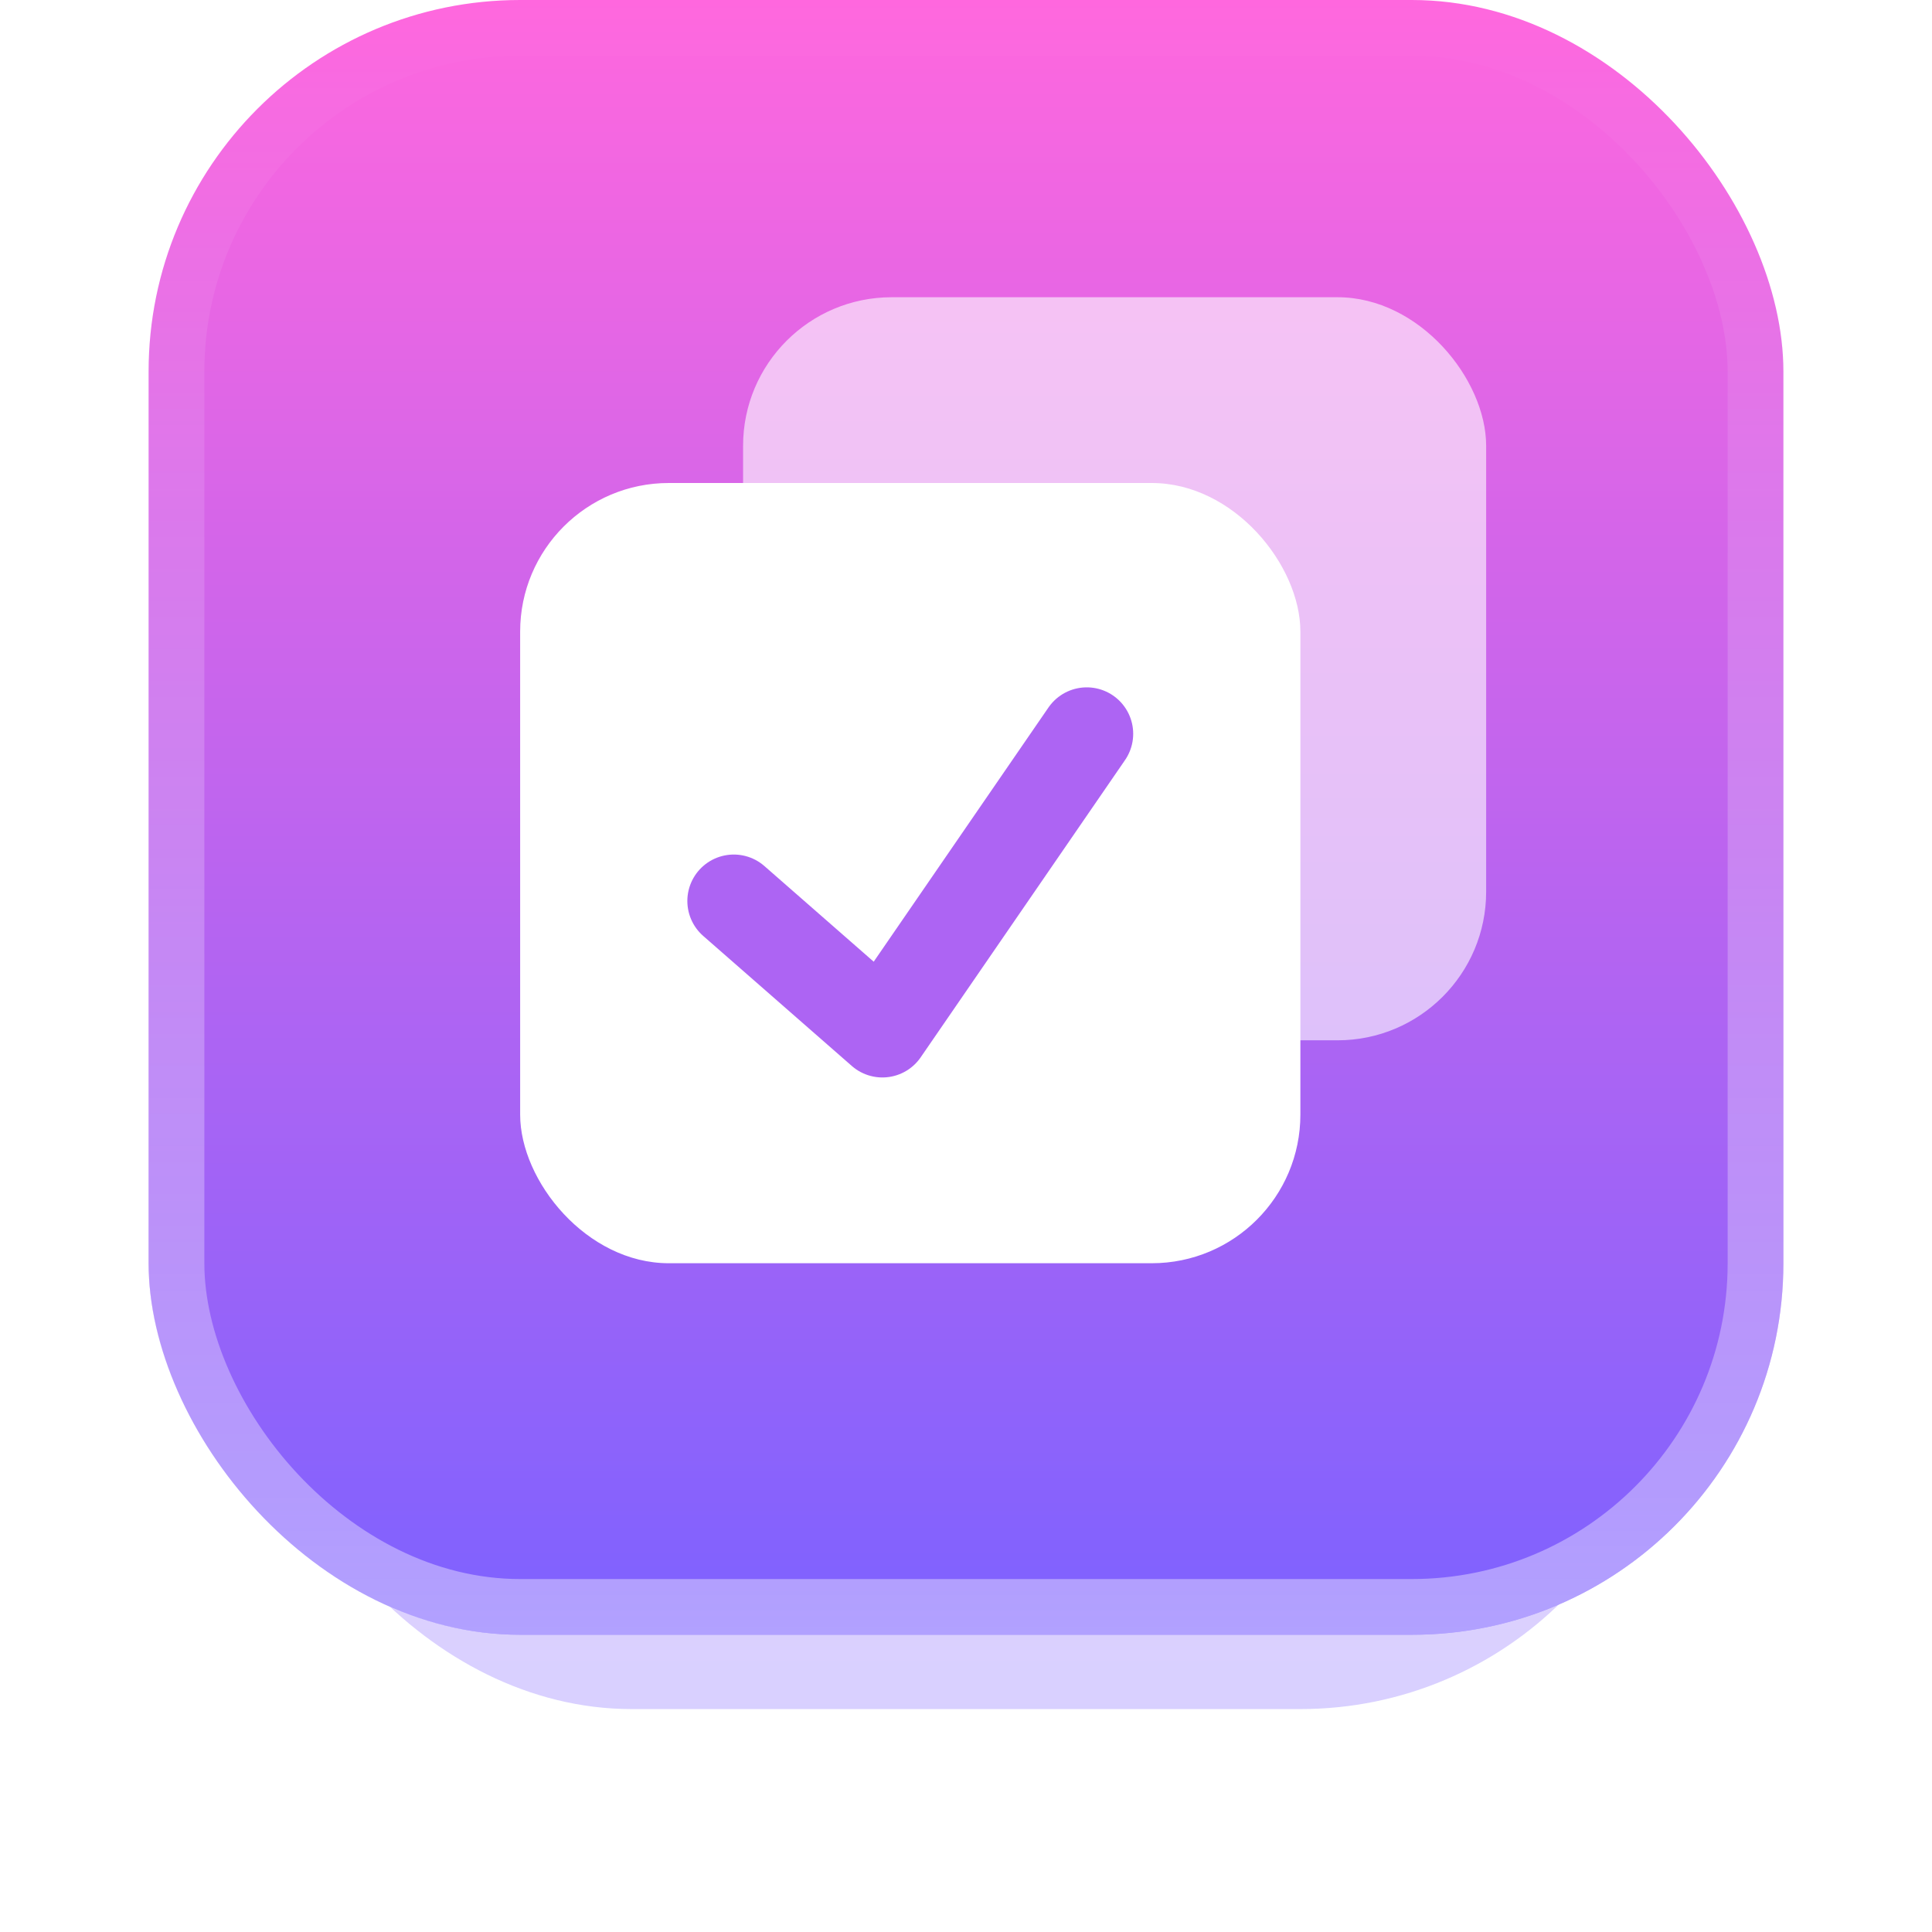
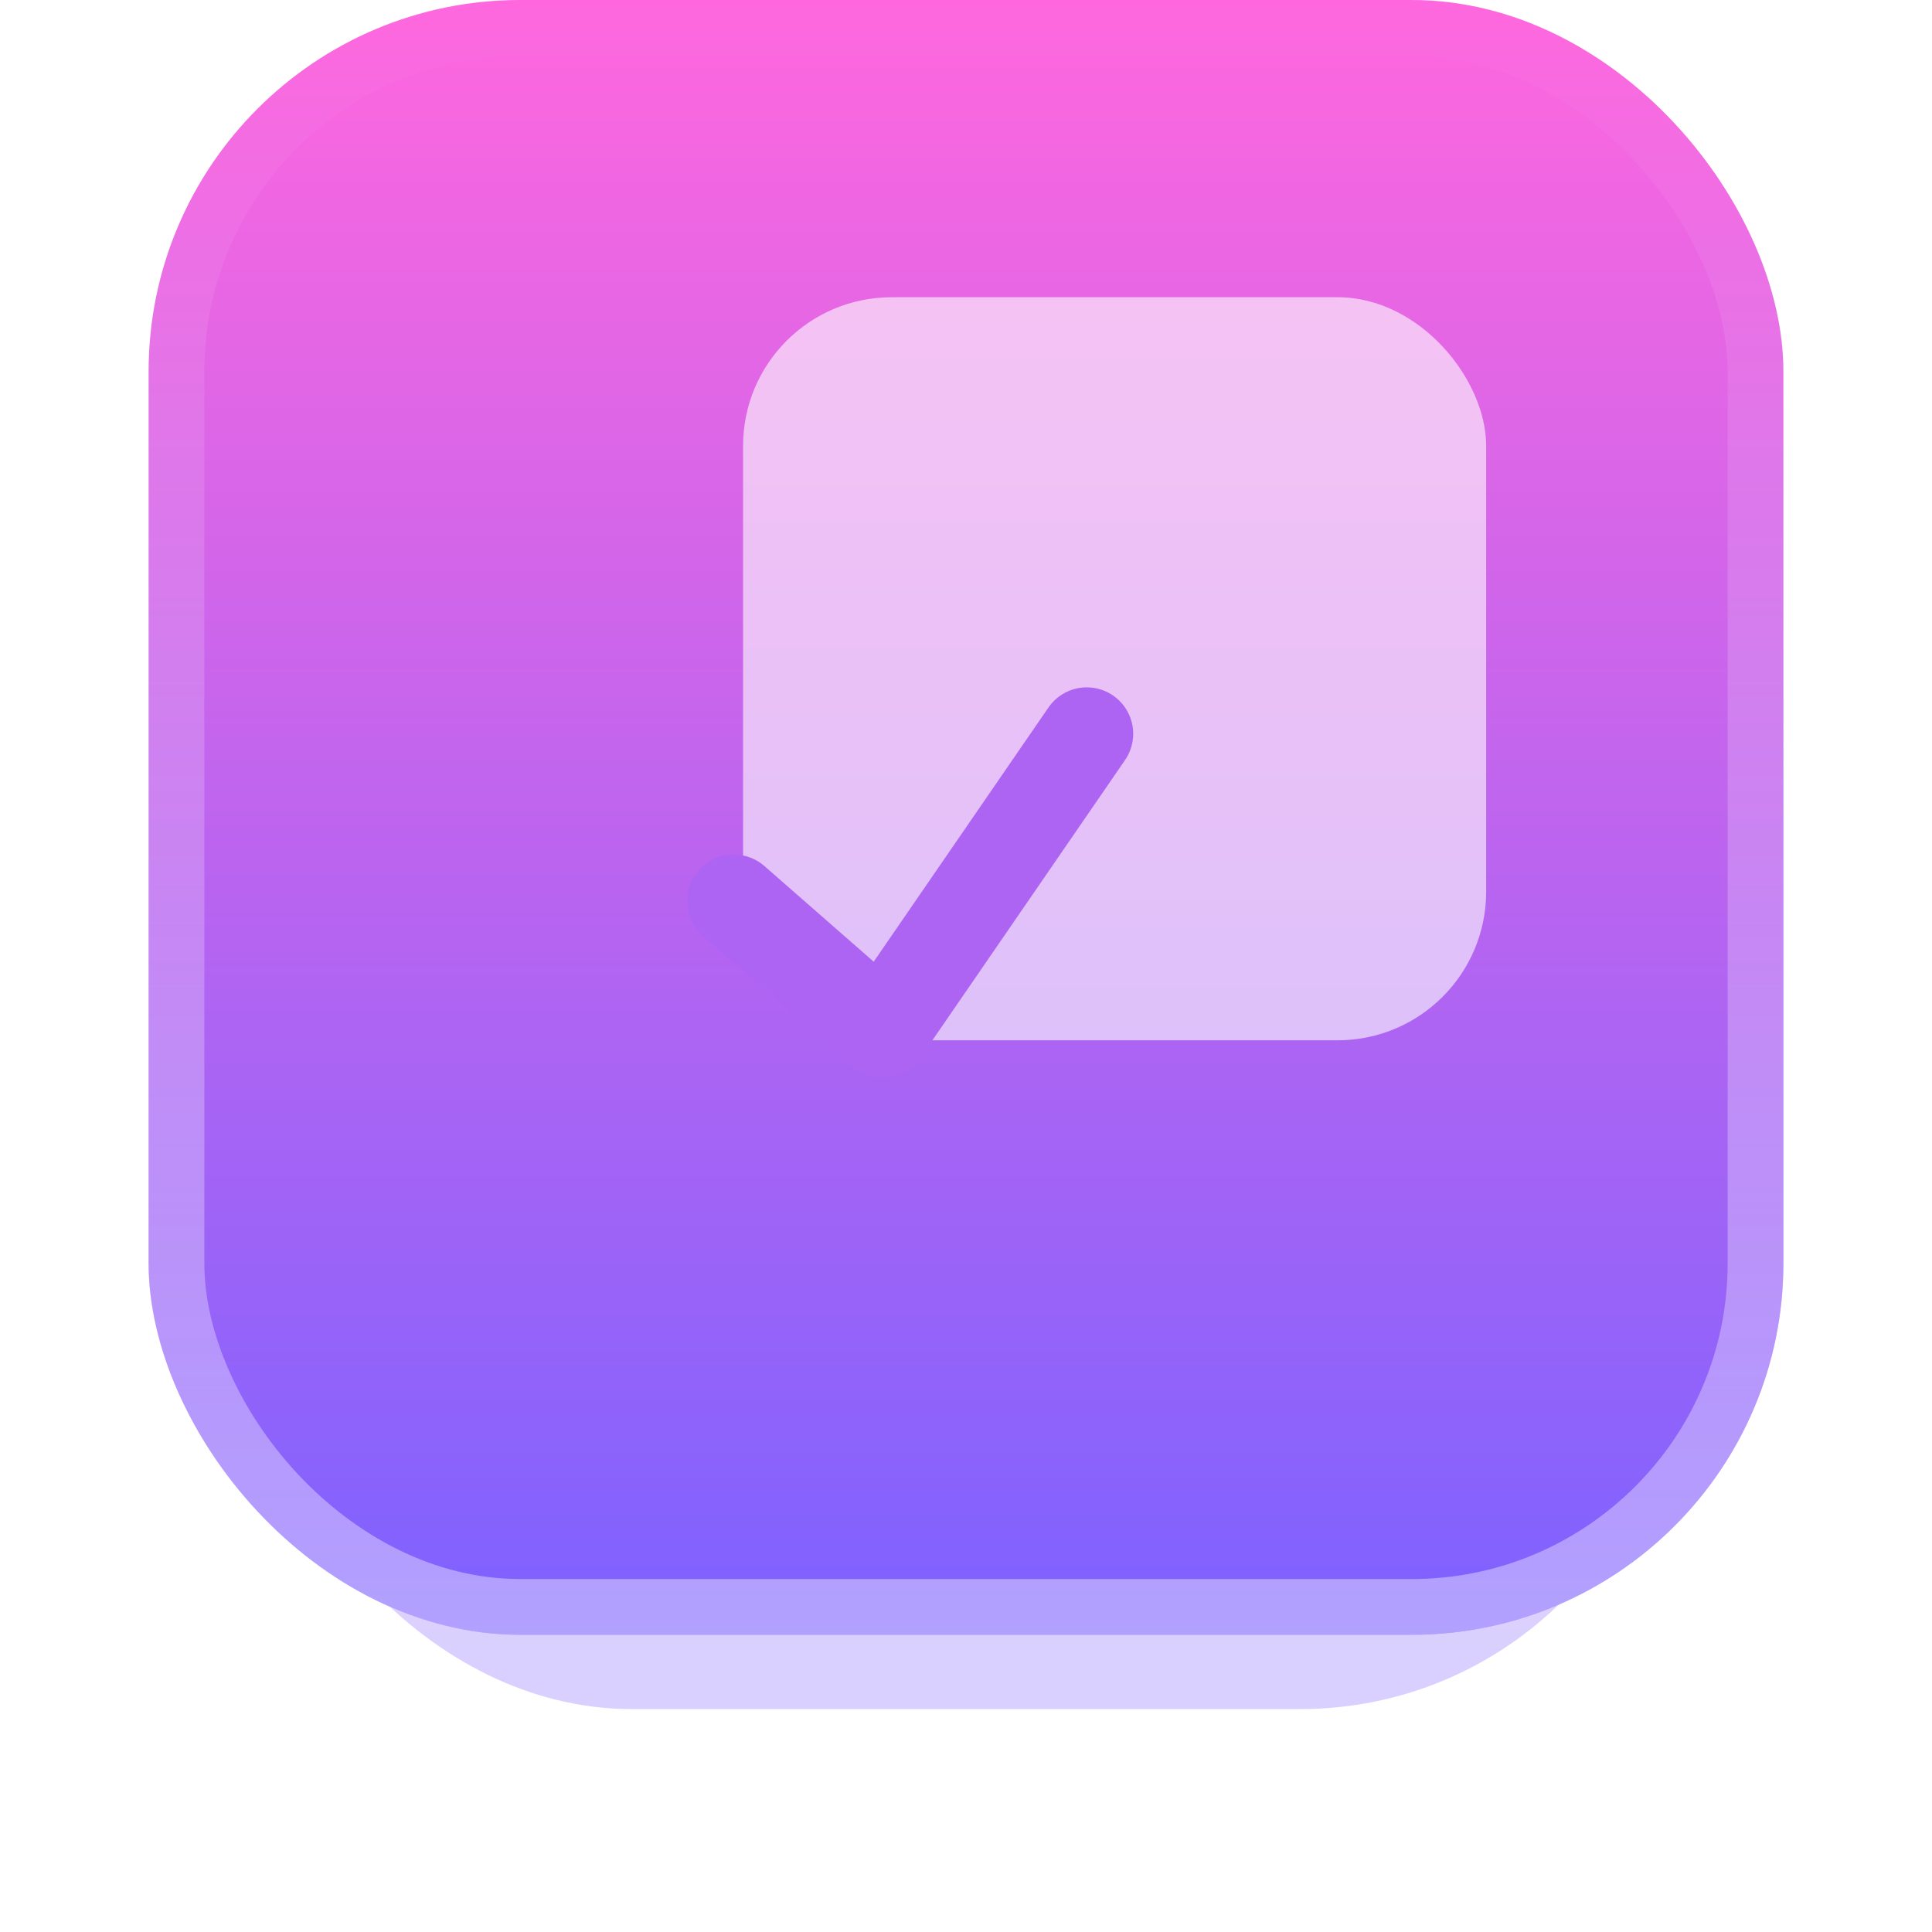
<svg xmlns="http://www.w3.org/2000/svg" width="104" height="104" fill="none">
  <g filter="url(#a)" opacity=".3">
    <rect width="76" height="75" x="14" y="17" fill="url(#b)" rx="20" />
  </g>
  <rect width="88" height="88" x="8" fill="url(#c)" rx="20" />
  <rect width="85" height="85" x="9.5" y="1.5" stroke="url(#d)" stroke-opacity=".4" stroke-width="3" rx="18.5" />
  <rect width="40" height="40" x="40" y="16" fill="#fff" opacity=".6" rx="8" />
-   <rect width="42" height="42" x="28" y="26" fill="#fff" rx="8" />
  <path stroke="#AD64F3" stroke-linecap="round" stroke-linejoin="round" stroke-width="5" d="m39.5 48.5 8 7 11-16" />
  <defs>
    <linearGradient id="b" x1="52" x2="52" y1="17" y2="92" gradientUnits="userSpaceOnUse">
      <stop stop-color="#FF67DE" />
      <stop offset="1" stop-color="#7D62FF" />
    </linearGradient>
    <linearGradient id="c" x1="52" x2="52" y1="0" y2="88" gradientUnits="userSpaceOnUse">
      <stop stop-color="#FF67DE" />
      <stop offset="1" stop-color="#7D62FF" />
    </linearGradient>
    <linearGradient id="d" x1="52" x2="52" y1="0" y2="88" gradientUnits="userSpaceOnUse">
      <stop stop-color="#fff" stop-opacity="0" />
      <stop offset="1" stop-color="#fff" />
    </linearGradient>
    <filter id="a" width="92" height="91" x="6" y="9" color-interpolation-filters="sRGB" filterUnits="userSpaceOnUse">
      <feFlood flood-opacity="0" result="BackgroundImageFix" />
      <feBlend in="SourceGraphic" in2="BackgroundImageFix" result="shape" />
      <feGaussianBlur result="effect1_foregroundBlur_41_2150" stdDeviation="4" />
    </filter>
  </defs>
</svg>